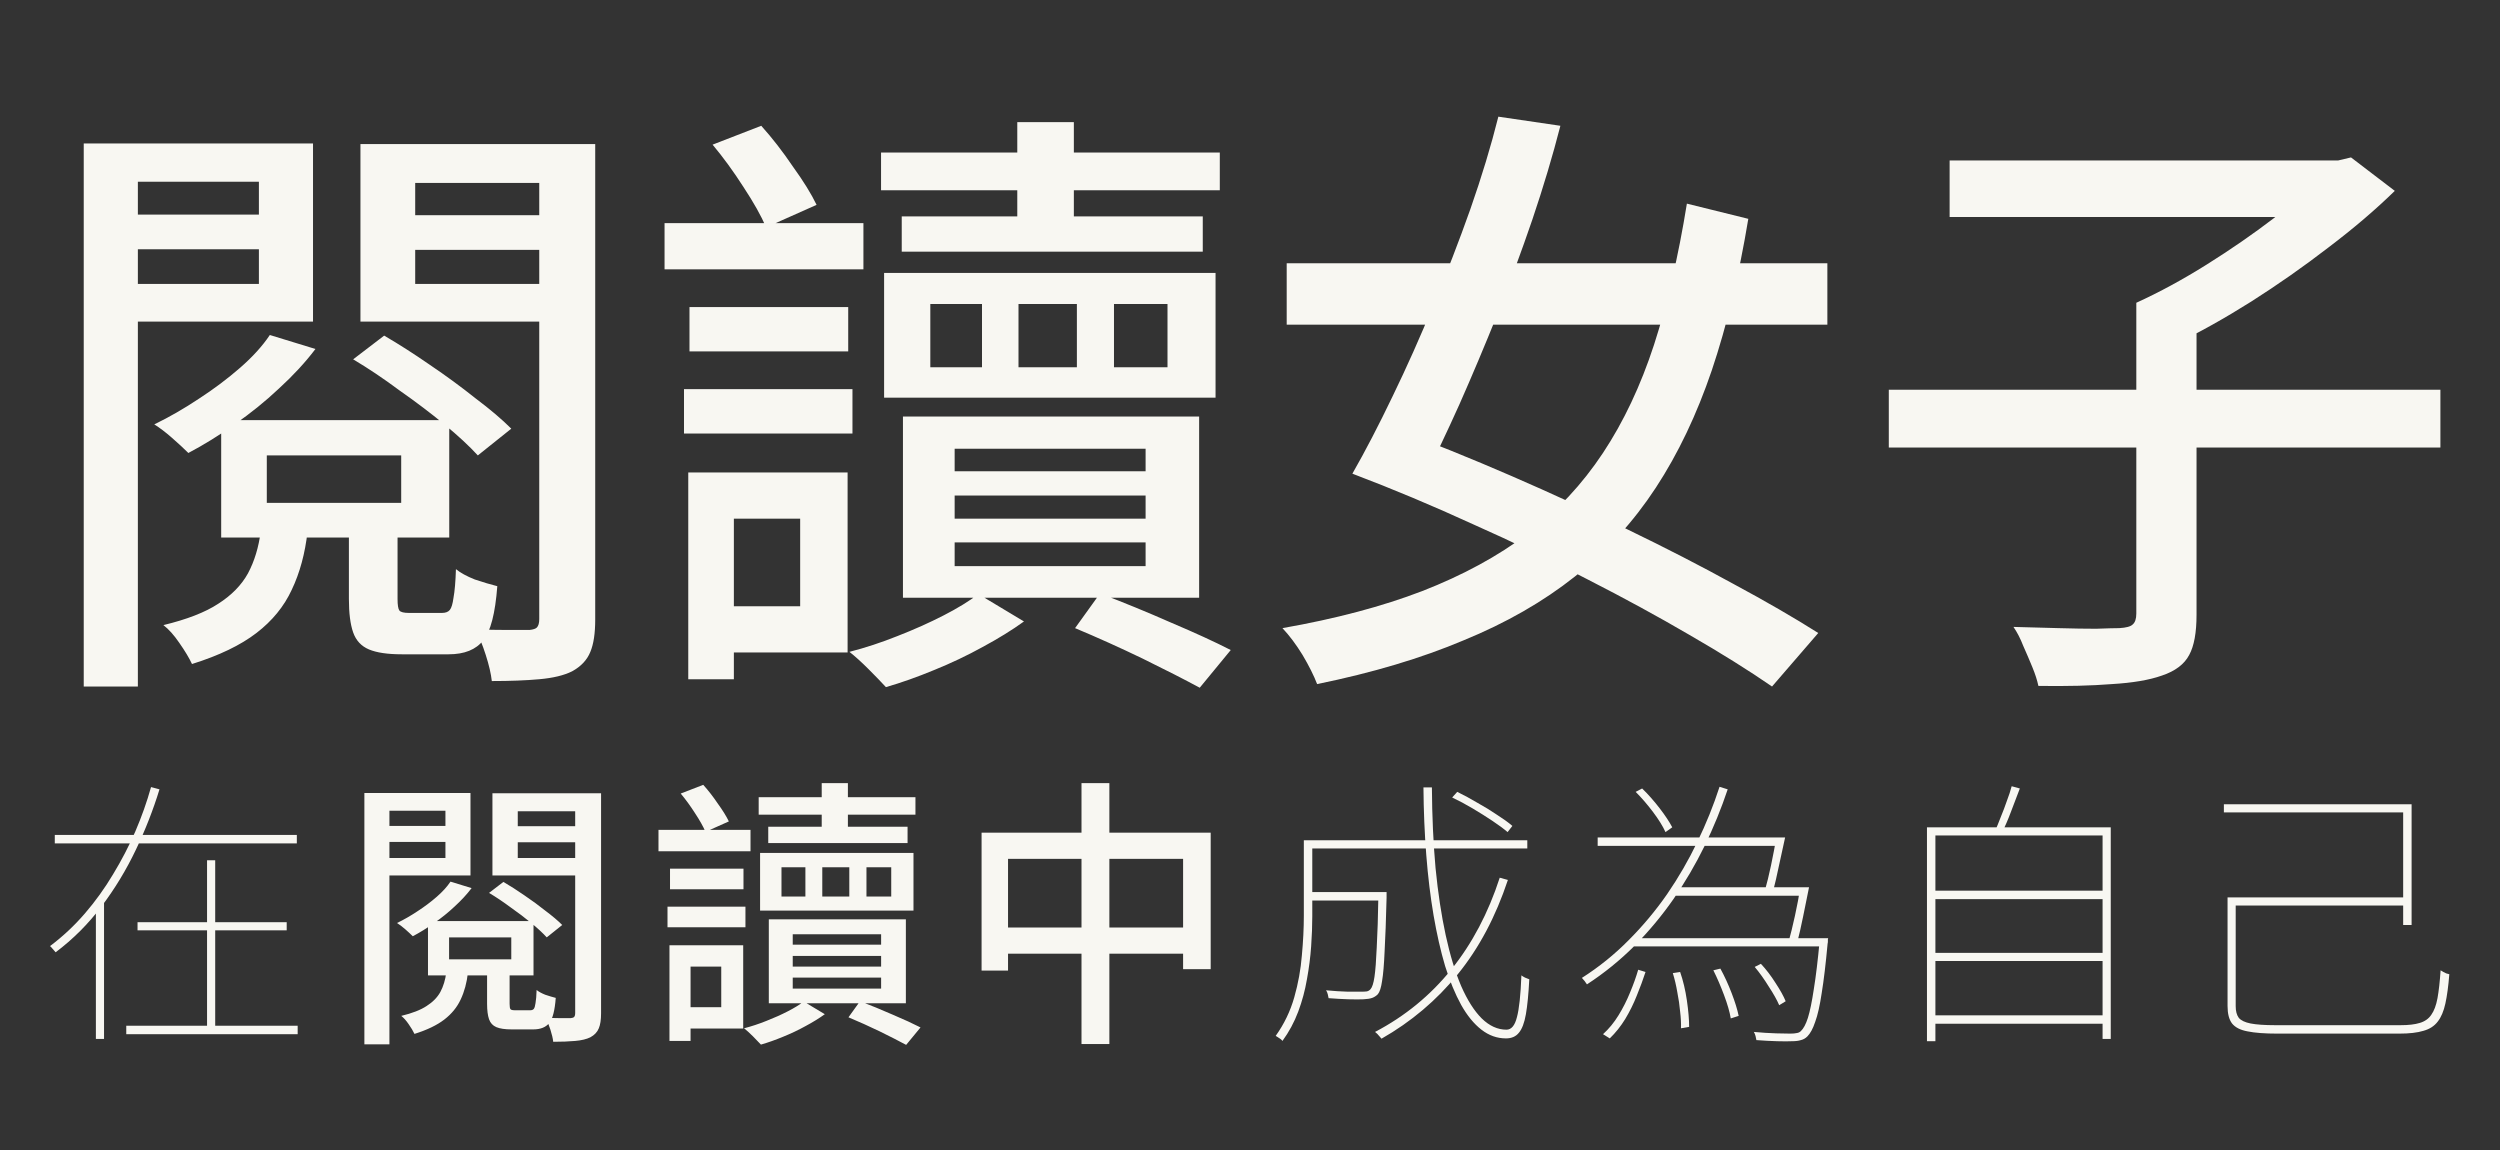
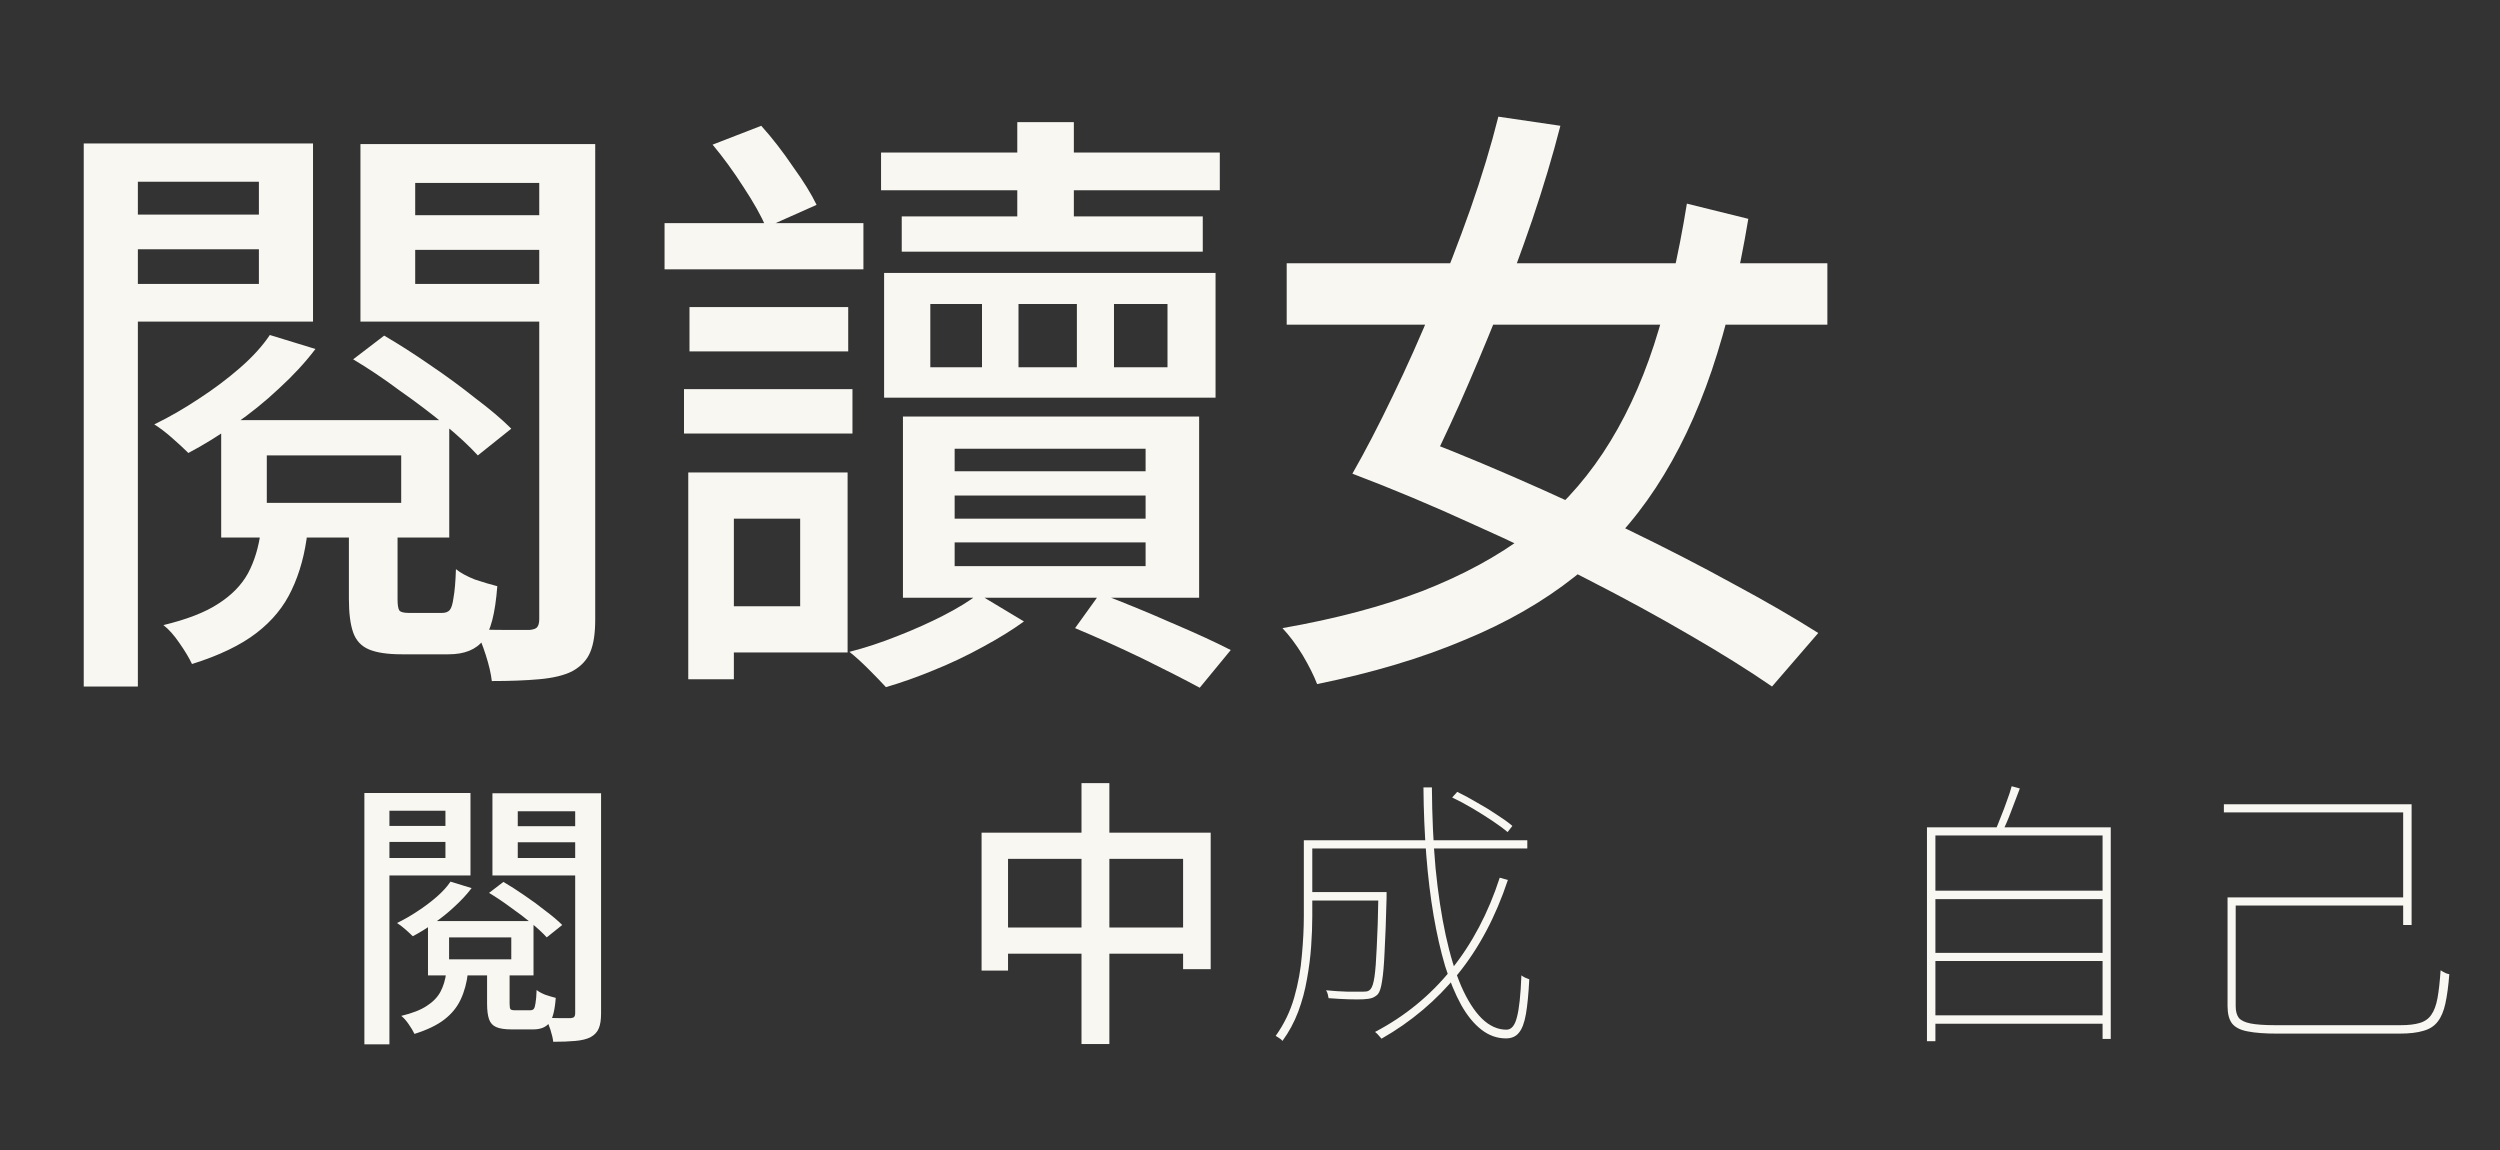
<svg xmlns="http://www.w3.org/2000/svg" width="150" height="69" viewBox="0 0 150 69" fill="none">
  <rect x="0" y="0" width="150" height="69" fill="#333333" stroke="none" />
  <path d="M16.008 27.325V30.171H24.072V27.325H16.008ZM13.271 25.209H26.955V32.251H13.271V25.209ZM20.934 31.23H23.853V35.937C23.853 36.302 23.89 36.533 23.963 36.63C24.036 36.727 24.23 36.776 24.547 36.776C24.644 36.776 24.826 36.776 25.094 36.776C25.386 36.776 25.666 36.776 25.933 36.776C26.225 36.776 26.42 36.776 26.517 36.776C26.736 36.776 26.894 36.715 26.991 36.594C27.089 36.472 27.162 36.229 27.21 35.864C27.283 35.475 27.332 34.903 27.356 34.149C27.624 34.368 28.001 34.575 28.488 34.769C28.998 34.94 29.448 35.073 29.838 35.171C29.716 36.8 29.436 37.883 28.998 38.418C28.561 38.978 27.867 39.258 26.919 39.258C26.797 39.258 26.602 39.258 26.335 39.258C26.067 39.258 25.787 39.258 25.495 39.258C25.203 39.258 24.924 39.258 24.656 39.258C24.413 39.258 24.23 39.258 24.109 39.258C23.257 39.258 22.6 39.16 22.138 38.966C21.676 38.771 21.36 38.43 21.189 37.944C21.019 37.457 20.934 36.788 20.934 35.937V31.23ZM15.643 31.886H18.453C18.307 33.2 17.991 34.368 17.504 35.389C17.042 36.387 16.336 37.251 15.387 37.98C14.439 38.71 13.149 39.331 11.52 39.841C11.349 39.476 11.094 39.051 10.753 38.564C10.437 38.102 10.121 37.749 9.804 37.506C11.215 37.165 12.31 36.74 13.089 36.229C13.891 35.718 14.487 35.11 14.877 34.404C15.266 33.675 15.521 32.835 15.643 31.886ZM16.19 20.1L18.927 20.939C18.319 21.742 17.589 22.533 16.738 23.311C15.911 24.09 15.023 24.807 14.074 25.464C13.149 26.121 12.225 26.693 11.301 27.179C11.033 26.912 10.705 26.608 10.315 26.267C9.926 25.926 9.573 25.659 9.257 25.464C10.157 25.026 11.045 24.515 11.921 23.931C12.821 23.348 13.648 22.727 14.402 22.07C15.156 21.414 15.752 20.757 16.19 20.1ZM6.812 12.875H16.592V14.955H6.812V12.875ZM23.488 12.911H33.487V14.991H23.488V12.911ZM32.355 8.642H35.713V37.178C35.713 38.005 35.615 38.649 35.421 39.111C35.226 39.598 34.861 39.987 34.326 40.279C33.84 40.523 33.183 40.681 32.355 40.754C31.553 40.827 30.604 40.863 29.509 40.863C29.461 40.425 29.339 39.902 29.144 39.294C28.95 38.686 28.743 38.175 28.524 37.761C29.23 37.786 29.886 37.798 30.494 37.798C31.127 37.798 31.553 37.798 31.772 37.798C31.991 37.774 32.137 37.725 32.21 37.652C32.307 37.555 32.355 37.384 32.355 37.141V8.642ZM7.104 8.606H18.781V19.297H7.104V17.035H15.534V10.905H7.104V8.606ZM34.034 8.642V10.977H24.912V17.035H34.034V19.297H21.627V8.642H34.034ZM5.024 8.606H8.272V41.191H5.024V8.606ZM21.189 21.56L23.05 20.137C23.926 20.647 24.838 21.231 25.787 21.888C26.76 22.545 27.673 23.214 28.524 23.895C29.4 24.552 30.117 25.16 30.677 25.72L28.67 27.325C28.159 26.766 27.49 26.145 26.663 25.464C25.836 24.783 24.936 24.102 23.963 23.421C23.014 22.715 22.09 22.095 21.189 21.56Z" fill="#F8F7F2" />
  <path d="M52.863 9.153H73.188V11.415H52.863V9.153ZM54.104 12.984H72.166V15.101H54.104V12.984ZM61.037 7.328H64.431V14.152H61.037V7.328ZM55.819 18.239V22.034H70.05V18.239H55.819ZM53.046 16.378H72.933V23.859H53.046V16.378ZM57.279 29.733V31.12H68.736V29.733H57.279ZM57.279 32.543V33.966H68.736V32.543H57.279ZM57.279 26.924V28.274H68.736V26.924H57.279ZM54.177 24.99H71.948V35.864H54.177V24.99ZM64.504 37.688L66 35.608C67.411 36.144 68.834 36.727 70.269 37.36C71.704 37.968 72.896 38.516 73.845 39.002L71.984 41.264C71.084 40.778 69.941 40.194 68.554 39.513C67.192 38.856 65.841 38.248 64.504 37.688ZM58.702 35.645L61.438 37.287C60.733 37.798 59.906 38.309 58.957 38.82C58.033 39.331 57.059 39.793 56.038 40.206C55.04 40.62 54.08 40.96 53.155 41.228C52.888 40.936 52.535 40.571 52.097 40.133C51.683 39.72 51.306 39.379 50.966 39.111C51.914 38.868 52.875 38.552 53.848 38.163C54.846 37.774 55.77 37.36 56.622 36.922C57.473 36.484 58.166 36.059 58.702 35.645ZM41.369 18.422H50.893V21.085H41.369V18.422ZM41.04 23.348H51.148V26.012H41.04V23.348ZM39.873 13.386H51.805V16.159H39.873V13.386ZM42.938 28.347H50.856V39.148H42.938V36.375H48.01V31.12H42.938V28.347ZM41.296 28.347H44.032V40.754H41.296V28.347ZM42.755 8.679L45.675 7.547C46.331 8.277 46.964 9.092 47.572 9.992C48.205 10.868 48.679 11.634 48.995 12.291L45.966 13.641C45.675 12.96 45.224 12.157 44.616 11.233C44.008 10.284 43.388 9.433 42.755 8.679ZM58.92 16.634H61.11V23.421H58.92V16.634ZM64.613 16.597H66.839V23.421H64.613V16.597Z" fill="#F8F7F2" />
  <path d="M77.202 15.794H109.642V19.48H77.202V15.794ZM101.213 12.218L104.898 13.13C104.339 16.512 103.609 19.541 102.709 22.216C101.809 24.868 100.69 27.216 99.352 29.259C98.014 31.303 96.396 33.078 94.499 34.587C92.601 36.095 90.375 37.372 87.821 38.418C85.291 39.489 82.359 40.364 79.027 41.045C78.832 40.535 78.54 39.951 78.151 39.294C77.762 38.661 77.36 38.126 76.947 37.688C80.134 37.129 82.931 36.387 85.34 35.462C87.772 34.514 89.876 33.37 91.652 32.032C93.428 30.67 94.936 29.052 96.177 27.179C97.418 25.306 98.44 23.141 99.242 20.684C100.045 18.203 100.702 15.381 101.213 12.218ZM81.143 28.42C81.922 27.058 82.724 25.513 83.552 23.786C84.403 22.034 85.218 20.209 85.996 18.312C86.799 16.39 87.541 14.468 88.222 12.546C88.903 10.6 89.463 8.752 89.901 7L93.623 7.547C93.161 9.348 92.601 11.221 91.944 13.167C91.287 15.089 90.582 16.998 89.828 18.896C89.074 20.769 88.32 22.557 87.566 24.26C86.811 25.939 86.106 27.422 85.449 28.712L81.143 28.42ZM81.143 28.42L83.479 25.647C85.887 26.547 88.295 27.52 90.704 28.566C93.112 29.612 95.435 30.682 97.673 31.777C99.936 32.872 102.04 33.954 103.986 35.025C105.932 36.071 107.635 37.056 109.095 37.98L106.322 41.191C104.911 40.218 103.256 39.184 101.359 38.09C99.486 36.995 97.454 35.888 95.265 34.769C93.076 33.626 90.777 32.519 88.368 31.449C85.984 30.354 83.576 29.344 81.143 28.42Z" fill="#F8F7F2" />
-   <path d="M113.328 23.384H146.424V26.851H113.328V23.384ZM116.977 9.627H140.44V13.021H116.977V9.627ZM139.382 9.627H140.294L141.06 9.445L143.688 11.452C142.544 12.571 141.219 13.702 139.71 14.845C138.226 15.989 136.682 17.071 135.076 18.093C133.495 19.09 131.95 19.954 130.442 20.684C130.271 20.416 130.052 20.137 129.785 19.845C129.517 19.528 129.237 19.224 128.946 18.932C128.678 18.616 128.423 18.361 128.179 18.166C129.566 17.534 130.977 16.767 132.412 15.867C133.847 14.967 135.185 14.043 136.426 13.094C137.667 12.121 138.652 11.233 139.382 10.43V9.627ZM128.179 18.166H131.792V36.886C131.792 37.956 131.646 38.759 131.354 39.294C131.062 39.853 130.515 40.267 129.712 40.535C128.958 40.802 127.96 40.972 126.72 41.045C125.503 41.143 124.032 41.179 122.304 41.155C122.231 40.814 122.11 40.437 121.939 40.024C121.769 39.61 121.587 39.184 121.392 38.747C121.222 38.309 121.027 37.932 120.808 37.615C121.757 37.64 122.657 37.664 123.509 37.688C124.384 37.713 125.138 37.725 125.771 37.725C126.428 37.701 126.89 37.688 127.158 37.688C127.571 37.664 127.839 37.591 127.96 37.469C128.106 37.348 128.179 37.129 128.179 36.813V18.166Z" fill="#F8F7F2" />
-   <path d="M3.287 50.095H17.81V50.602H3.287V50.095ZM8.252 55.33H17.202V55.82H8.252V55.33ZM7.576 61.544H17.86V62.051H7.576V61.544ZM12.423 51.615H12.912V61.832H12.423V51.615ZM9.062 47.225L9.569 47.36C9.197 48.575 8.725 49.786 8.15 50.99C7.576 52.195 6.89 53.326 6.09 54.385C5.302 55.431 4.385 56.349 3.338 57.137C3.315 57.103 3.281 57.064 3.236 57.019C3.203 56.974 3.163 56.929 3.118 56.884C3.073 56.828 3.034 56.788 3 56.766C3.766 56.191 4.464 55.538 5.094 54.807C5.724 54.075 6.287 53.292 6.783 52.459C7.289 51.626 7.734 50.771 8.117 49.893C8.499 49.003 8.815 48.114 9.062 47.225ZM5.753 54.064H6.242V62.338H5.753V54.064Z" fill="#F8F7F2" />
  <path d="M26.945 56.242V57.559H30.677V56.242H26.945ZM25.679 55.263H32.011V58.522H25.679V55.263ZM29.225 58.049H30.576V60.227C30.576 60.396 30.593 60.503 30.627 60.548C30.66 60.593 30.75 60.616 30.897 60.616C30.942 60.616 31.026 60.616 31.15 60.616C31.285 60.616 31.415 60.616 31.539 60.616C31.674 60.616 31.764 60.616 31.809 60.616C31.91 60.616 31.983 60.588 32.028 60.531C32.073 60.475 32.107 60.362 32.13 60.194C32.163 60.014 32.186 59.749 32.197 59.4C32.321 59.501 32.495 59.597 32.721 59.687C32.957 59.766 33.165 59.828 33.345 59.873C33.289 60.627 33.16 61.128 32.957 61.376C32.754 61.635 32.434 61.764 31.994 61.764C31.938 61.764 31.848 61.764 31.724 61.764C31.601 61.764 31.471 61.764 31.336 61.764C31.201 61.764 31.071 61.764 30.948 61.764C30.835 61.764 30.75 61.764 30.694 61.764C30.3 61.764 29.996 61.719 29.782 61.629C29.568 61.539 29.422 61.381 29.343 61.156C29.265 60.931 29.225 60.621 29.225 60.227V58.049ZM26.776 58.353H28.077C28.009 58.961 27.863 59.501 27.638 59.974C27.424 60.436 27.097 60.835 26.658 61.173C26.219 61.511 25.623 61.798 24.868 62.034C24.79 61.865 24.671 61.668 24.514 61.443C24.367 61.229 24.221 61.066 24.075 60.953C24.728 60.796 25.234 60.599 25.594 60.362C25.966 60.126 26.242 59.845 26.422 59.518C26.602 59.18 26.72 58.792 26.776 58.353ZM27.03 52.898L28.296 53.287C28.015 53.658 27.677 54.024 27.283 54.385C26.9 54.745 26.489 55.077 26.05 55.381C25.623 55.685 25.195 55.949 24.767 56.175C24.643 56.051 24.491 55.91 24.311 55.752C24.131 55.595 23.968 55.471 23.821 55.381C24.238 55.178 24.649 54.942 25.054 54.672C25.471 54.401 25.853 54.114 26.202 53.81C26.551 53.506 26.827 53.203 27.03 52.898ZM22.69 49.555H27.216V50.517H22.69V49.555ZM30.407 49.572H35.034V50.534H30.407V49.572ZM34.511 47.596H36.064V60.801C36.064 61.184 36.019 61.483 35.929 61.697C35.839 61.922 35.67 62.102 35.422 62.237C35.197 62.349 34.893 62.423 34.511 62.456C34.139 62.49 33.7 62.507 33.194 62.507C33.171 62.304 33.115 62.062 33.025 61.781C32.934 61.499 32.839 61.263 32.737 61.072C33.064 61.083 33.368 61.089 33.649 61.089C33.942 61.089 34.139 61.089 34.24 61.089C34.342 61.077 34.409 61.055 34.443 61.021C34.488 60.976 34.511 60.897 34.511 60.785V47.596ZM22.825 47.579H28.229V52.527H22.825V51.48H26.726V48.643H22.825V47.579ZM35.287 47.596V48.677H31.066V51.48H35.287V52.527H29.546V47.596H35.287ZM21.863 47.579H23.365V62.659H21.863V47.579ZM29.343 53.574L30.204 52.915C30.61 53.152 31.032 53.422 31.471 53.726C31.921 54.03 32.343 54.34 32.737 54.655C33.143 54.959 33.475 55.24 33.734 55.499L32.805 56.242C32.569 55.983 32.259 55.696 31.876 55.381C31.494 55.066 31.077 54.75 30.627 54.435C30.188 54.109 29.76 53.822 29.343 53.574Z" fill="#F8F7F2" />
-   <path d="M45.521 47.833H54.927V48.88H45.521V47.833ZM46.095 49.606H54.454V50.585H46.095V49.606ZM49.303 46.988H50.874V50.146H49.303V46.988ZM46.889 52.037V53.794H53.474V52.037H46.889ZM45.605 51.176H54.809V54.638H45.605V51.176ZM47.564 57.357V57.998H52.867V57.357H47.564ZM47.564 58.657V59.316H52.867V58.657H47.564ZM47.564 56.056V56.681H52.867V56.056H47.564ZM46.129 55.161H54.352V60.194H46.129V55.161ZM50.908 61.038L51.6 60.075C52.253 60.323 52.911 60.593 53.576 60.886C54.24 61.167 54.792 61.421 55.231 61.646L54.369 62.693C53.953 62.468 53.424 62.197 52.782 61.882C52.152 61.578 51.527 61.297 50.908 61.038ZM48.223 60.092L49.489 60.852C49.163 61.089 48.78 61.325 48.341 61.561C47.913 61.798 47.463 62.012 46.99 62.203C46.528 62.395 46.084 62.552 45.656 62.676C45.532 62.541 45.369 62.372 45.166 62.169C44.975 61.978 44.8 61.82 44.643 61.697C45.082 61.584 45.526 61.438 45.977 61.257C46.438 61.077 46.866 60.886 47.26 60.683C47.654 60.481 47.975 60.284 48.223 60.092ZM40.201 52.122H44.609V53.355H40.201V52.122ZM40.05 54.401H44.727V55.634H40.05V54.401ZM39.509 49.791H45.031V51.075H39.509V49.791ZM40.928 56.715H44.592V61.713H40.928V60.43H43.275V57.998H40.928V56.715ZM40.168 56.715H41.434V62.456H40.168V56.715ZM40.843 47.613L42.194 47.09C42.498 47.427 42.791 47.804 43.072 48.221C43.365 48.626 43.584 48.981 43.731 49.285L42.329 49.91C42.194 49.594 41.986 49.223 41.704 48.795C41.423 48.356 41.136 47.962 40.843 47.613ZM48.324 51.294H49.337V54.435H48.324V51.294ZM50.958 51.277H51.988V54.435H50.958V51.277Z" fill="#F8F7F2" />
  <path d="M58.895 49.96H72.641V58.15H70.986V51.531H60.482V58.235H58.895V49.96ZM59.722 55.651H71.932V57.221H59.722V55.651ZM64.89 46.988H66.562V62.642H64.89V46.988Z" fill="#F8F7F2" />
  <path d="M78.433 53.523H82.925V54.03H78.433V53.523ZM82.705 53.523H83.195C83.195 53.523 83.195 53.546 83.195 53.591C83.195 53.625 83.195 53.67 83.195 53.726C83.195 53.782 83.195 53.827 83.195 53.861C83.161 55.201 83.122 56.27 83.077 57.069C83.043 57.869 82.992 58.465 82.925 58.859C82.868 59.254 82.784 59.518 82.671 59.653C82.57 59.755 82.458 59.828 82.334 59.873C82.21 59.918 82.035 59.946 81.81 59.957C81.596 59.968 81.298 59.968 80.915 59.957C80.544 59.946 80.144 59.923 79.716 59.89C79.705 59.822 79.688 59.743 79.666 59.653C79.643 59.563 79.609 59.484 79.564 59.417C80.026 59.462 80.459 59.49 80.865 59.501C81.27 59.501 81.546 59.501 81.692 59.501C81.816 59.501 81.923 59.496 82.013 59.484C82.103 59.462 82.176 59.417 82.233 59.349C82.334 59.237 82.413 58.989 82.469 58.606C82.525 58.224 82.57 57.638 82.604 56.85C82.649 56.051 82.683 54.981 82.705 53.642V53.523ZM87.13 47.849L87.434 47.512C87.828 47.703 88.233 47.923 88.649 48.17C89.077 48.407 89.471 48.649 89.832 48.896C90.203 49.133 90.507 49.352 90.743 49.555L90.456 49.926C90.22 49.724 89.916 49.499 89.544 49.251C89.173 49.003 88.779 48.756 88.362 48.508C87.946 48.26 87.535 48.041 87.13 47.849ZM89.984 52.662L90.473 52.797C89.741 55.004 88.74 56.889 87.467 58.454C86.195 60.019 84.67 61.308 82.891 62.321C82.869 62.288 82.829 62.242 82.773 62.186C82.728 62.141 82.683 62.09 82.638 62.034C82.593 61.989 82.548 61.95 82.503 61.916C84.304 60.97 85.829 59.721 87.079 58.167C88.329 56.614 89.297 54.779 89.984 52.662ZM78.517 50.416H91.638V50.906H78.517V50.416ZM78.23 50.416H78.737V54.976C78.737 55.538 78.714 56.141 78.669 56.782C78.624 57.424 78.54 58.083 78.416 58.758C78.303 59.422 78.129 60.07 77.893 60.7C77.656 61.331 77.341 61.916 76.947 62.456C76.924 62.423 76.885 62.383 76.829 62.338C76.784 62.304 76.733 62.271 76.677 62.237C76.632 62.203 76.587 62.175 76.542 62.152C77.048 61.443 77.42 60.672 77.656 59.839C77.893 59.006 78.045 58.167 78.112 57.323C78.191 56.478 78.23 55.691 78.23 54.959V50.416ZM85.407 47.242H85.914C85.925 48.975 85.998 50.591 86.133 52.088C86.28 53.574 86.482 54.914 86.741 56.107C87 57.3 87.31 58.319 87.67 59.163C88.041 60.008 88.452 60.655 88.903 61.105C89.364 61.556 89.86 61.781 90.389 61.781C90.681 61.781 90.89 61.533 91.014 61.038C91.149 60.543 91.239 59.704 91.284 58.522C91.34 58.567 91.413 58.612 91.503 58.657C91.605 58.702 91.689 58.736 91.757 58.758C91.712 59.636 91.644 60.334 91.554 60.852C91.464 61.37 91.323 61.742 91.132 61.967C90.952 62.192 90.693 62.304 90.355 62.304C89.826 62.304 89.336 62.13 88.886 61.781C88.436 61.432 88.03 60.937 87.67 60.295C87.31 59.642 86.989 58.865 86.707 57.965C86.437 57.053 86.207 56.039 86.015 54.925C85.824 53.799 85.677 52.589 85.576 51.294C85.475 50 85.418 48.649 85.407 47.242Z" fill="#F8F7F2" />
-   <path d="M97.937 56.293H109.488V56.782H97.937V56.293ZM95.86 50.247H106.752V50.754H95.86V50.247ZM100.386 53.236H108.204V53.743H100.386V53.236ZM109.184 56.293H109.69C109.69 56.293 109.685 56.315 109.673 56.36C109.673 56.394 109.673 56.439 109.673 56.495C109.673 56.54 109.668 56.58 109.657 56.614C109.544 57.841 109.426 58.831 109.302 59.586C109.189 60.34 109.06 60.914 108.913 61.308C108.778 61.713 108.621 62.006 108.441 62.186C108.328 62.299 108.199 62.372 108.052 62.406C107.917 62.451 107.737 62.473 107.512 62.473C107.321 62.484 107.028 62.484 106.634 62.473C106.24 62.462 105.823 62.44 105.384 62.406C105.373 62.338 105.356 62.259 105.334 62.169C105.311 62.079 105.277 61.995 105.232 61.916C105.716 61.961 106.161 61.989 106.566 62.001C106.983 62.012 107.264 62.017 107.411 62.017C107.579 62.017 107.709 62.006 107.799 61.984C107.9 61.972 107.985 61.933 108.052 61.865C108.21 61.719 108.351 61.455 108.474 61.072C108.598 60.678 108.716 60.103 108.829 59.349C108.953 58.595 109.071 57.61 109.184 56.394V56.293ZM105.283 58.015L105.654 57.829C105.97 58.167 106.262 58.55 106.532 58.978C106.814 59.406 107.017 59.771 107.14 60.075L106.752 60.312C106.617 59.997 106.409 59.625 106.127 59.197C105.857 58.758 105.576 58.364 105.283 58.015ZM98.14 47.512L98.528 47.309C98.888 47.658 99.237 48.052 99.575 48.491C99.913 48.93 100.166 49.313 100.335 49.639L99.93 49.926C99.772 49.578 99.525 49.178 99.187 48.727C98.849 48.277 98.5 47.872 98.14 47.512ZM100.369 58.387L100.808 58.319C100.988 58.837 101.123 59.406 101.213 60.025C101.303 60.644 101.348 61.173 101.348 61.612L100.859 61.697C100.87 61.404 100.853 61.072 100.808 60.7C100.774 60.317 100.718 59.929 100.639 59.535C100.571 59.13 100.481 58.747 100.369 58.387ZM102.801 58.218L103.223 58.117C103.47 58.567 103.695 59.056 103.898 59.586C104.101 60.115 104.242 60.571 104.32 60.953L103.847 61.105C103.78 60.711 103.645 60.244 103.442 59.704C103.24 59.163 103.026 58.668 102.801 58.218ZM98.292 58.184L98.731 58.319C98.585 58.77 98.41 59.242 98.207 59.738C98.016 60.222 97.785 60.689 97.515 61.139C97.245 61.578 96.935 61.967 96.586 62.304L96.181 62.051C96.53 61.736 96.84 61.359 97.11 60.92C97.38 60.481 97.611 60.025 97.802 59.552C98.005 59.068 98.168 58.612 98.292 58.184ZM103.172 47.208L103.662 47.36C103.279 48.508 102.817 49.639 102.277 50.754C101.737 51.857 101.117 52.915 100.419 53.929C99.722 54.931 98.939 55.871 98.072 56.749C97.205 57.615 96.254 58.387 95.218 59.062C95.196 59.028 95.168 58.989 95.134 58.944C95.1 58.888 95.061 58.837 95.016 58.792C94.982 58.747 94.948 58.708 94.914 58.674C95.939 58.021 96.873 57.267 97.718 56.411C98.573 55.555 99.344 54.632 100.031 53.642C100.718 52.64 101.32 51.598 101.838 50.517C102.367 49.425 102.812 48.322 103.172 47.208ZM106.583 50.247H107.107C106.994 50.788 106.87 51.356 106.735 51.953C106.611 52.55 106.493 53.062 106.38 53.49L105.891 53.439C106.015 53.011 106.138 52.505 106.262 51.919C106.386 51.322 106.493 50.765 106.583 50.247ZM108.019 53.236H108.542C108.429 53.788 108.311 54.373 108.187 54.992C108.064 55.6 107.945 56.118 107.833 56.546L107.309 56.529C107.433 56.09 107.563 55.561 107.698 54.942C107.833 54.323 107.94 53.754 108.019 53.236Z" fill="#F8F7F2" />
  <path d="M115.955 53.439H126.391V53.946H115.955V53.439ZM115.955 57.171H126.391V57.661H115.955V57.171ZM115.955 60.92H126.391V61.426H115.955V60.92ZM115.618 49.639H126.645V62.338H126.155V50.129H116.124V62.473H115.618V49.639ZM120.7 47.174L121.19 47.309C121.021 47.759 120.841 48.232 120.65 48.727C120.47 49.212 120.284 49.634 120.093 49.994L119.687 49.893C119.8 49.645 119.918 49.358 120.042 49.032C120.177 48.705 120.301 48.379 120.413 48.052C120.537 47.726 120.633 47.433 120.7 47.174Z" fill="#F8F7F2" />
  <path d="M133.923 53.844H144.274V54.334H133.923V53.844ZM133.433 48.255H144.696V55.499H144.19V48.744H133.433V48.255ZM133.653 53.844H134.142V60.379C134.142 60.672 134.204 60.903 134.328 61.072C134.463 61.229 134.7 61.342 135.037 61.409C135.386 61.477 135.876 61.511 136.506 61.511C136.687 61.511 137.019 61.511 137.503 61.511C137.987 61.511 138.544 61.511 139.174 61.511C139.805 61.511 140.441 61.511 141.083 61.511C141.736 61.511 142.327 61.511 142.856 61.511C143.385 61.511 143.779 61.511 144.038 61.511C144.511 61.511 144.893 61.466 145.186 61.376C145.49 61.286 145.721 61.122 145.879 60.886C146.047 60.65 146.171 60.317 146.25 59.89C146.329 59.451 146.391 58.893 146.436 58.218C146.492 58.252 146.548 58.285 146.605 58.319C146.661 58.353 146.717 58.381 146.774 58.404C146.841 58.426 146.903 58.443 146.959 58.454C146.903 59.163 146.824 59.749 146.723 60.211C146.622 60.672 146.47 61.032 146.267 61.291C146.064 61.561 145.777 61.747 145.406 61.849C145.045 61.961 144.561 62.017 143.953 62.017C143.863 62.017 143.633 62.017 143.261 62.017C142.901 62.017 142.456 62.017 141.927 62.017C141.409 62.017 140.863 62.017 140.289 62.017C139.715 62.017 139.163 62.017 138.634 62.017C138.116 62.017 137.677 62.017 137.317 62.017C136.957 62.017 136.732 62.017 136.641 62.017C135.887 62.017 135.291 61.972 134.851 61.882C134.424 61.803 134.114 61.646 133.923 61.409C133.743 61.173 133.653 60.824 133.653 60.362V53.844Z" fill="#F8F7F2" />
</svg>